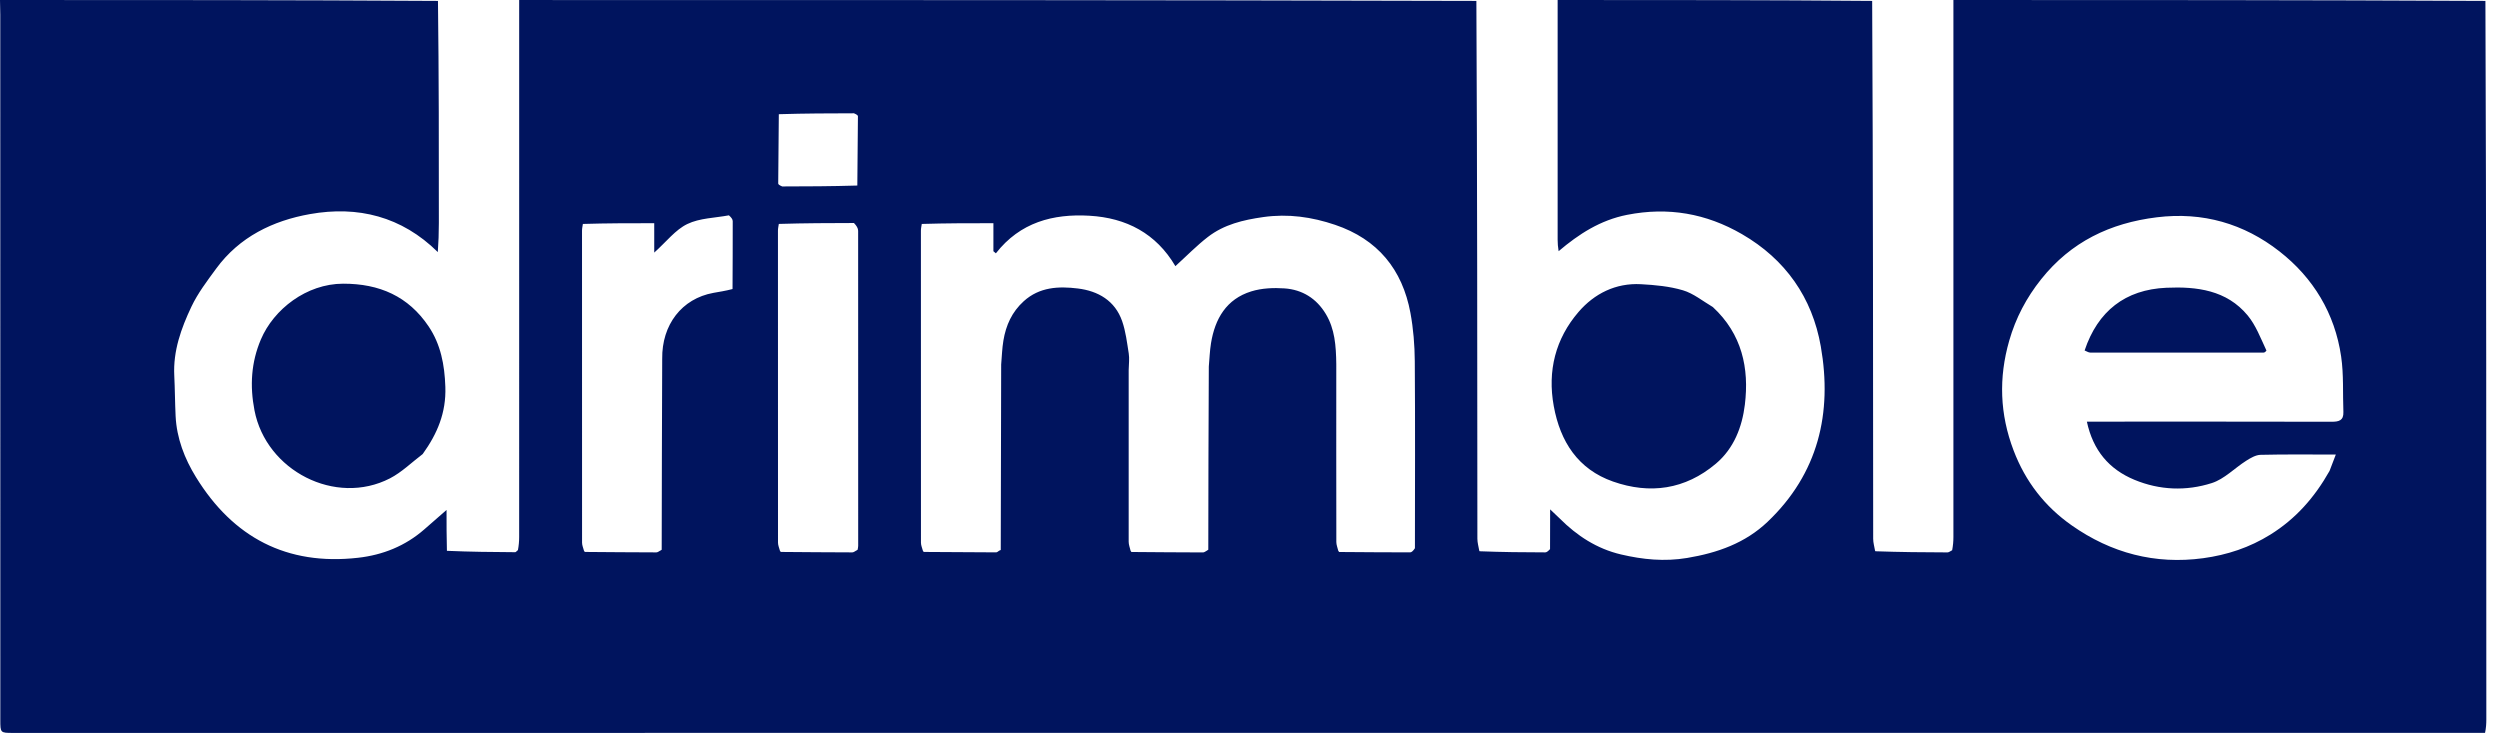
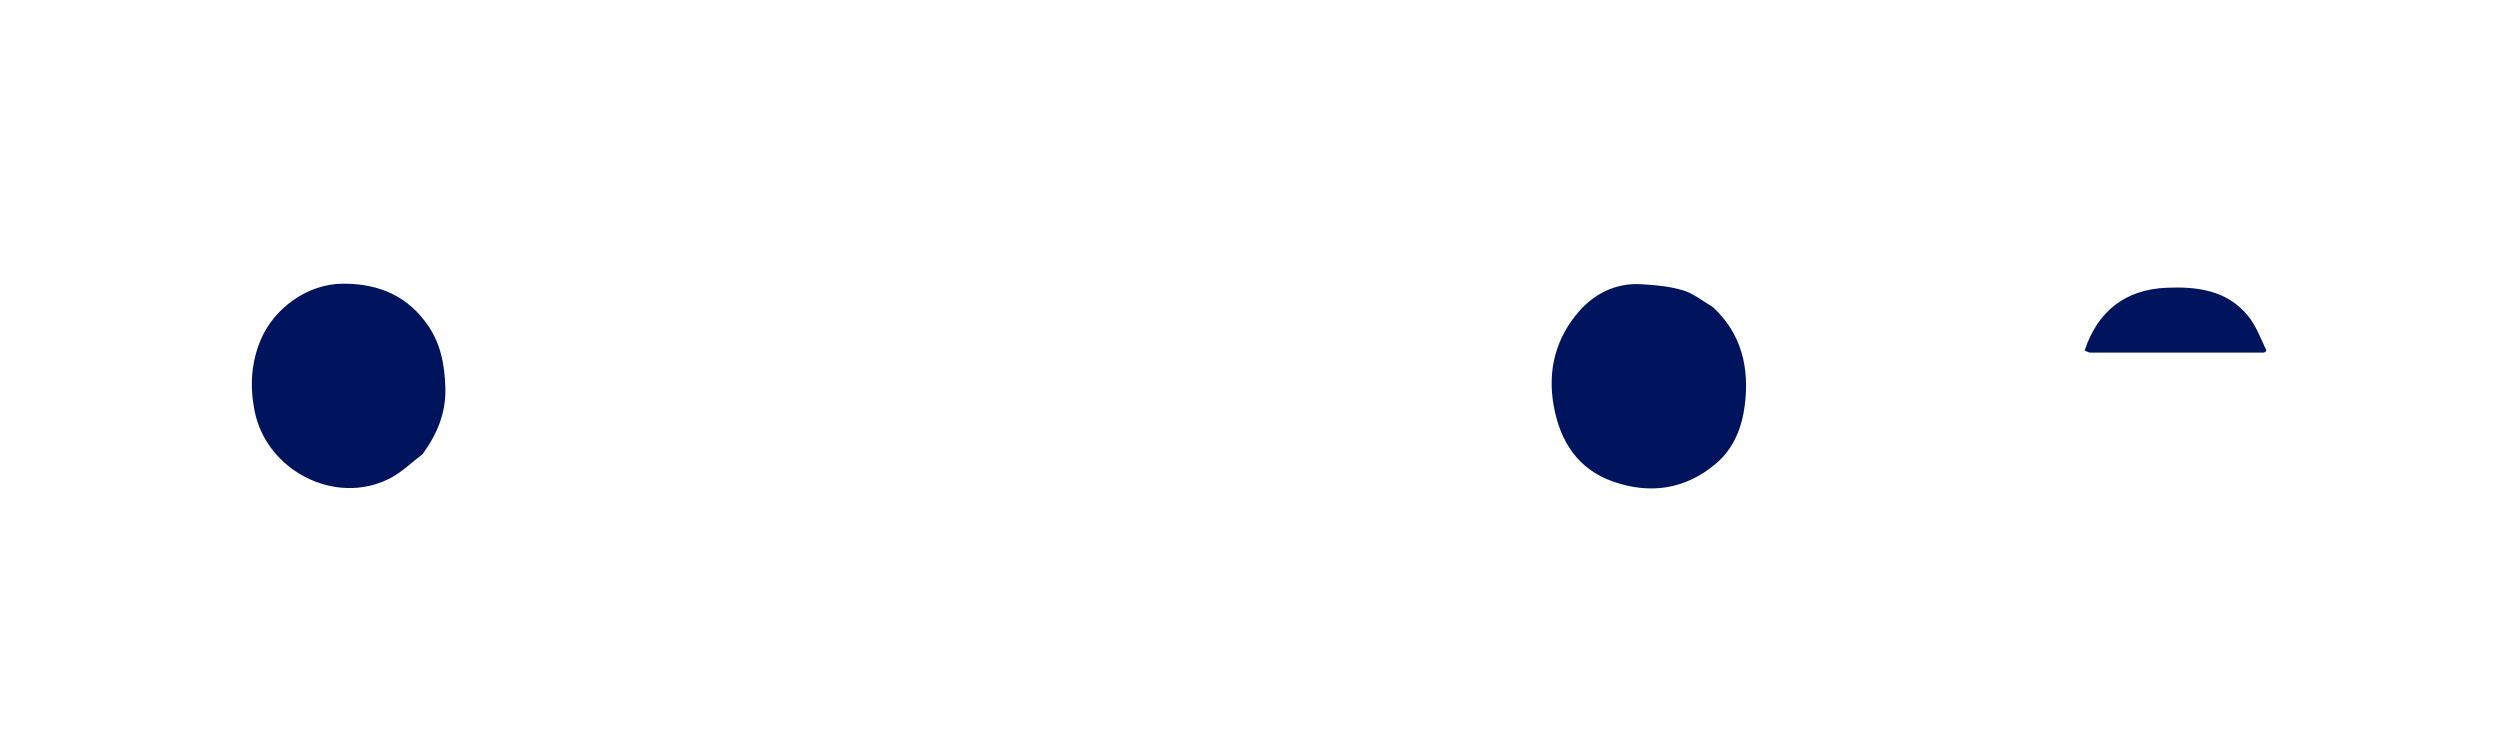
<svg xmlns="http://www.w3.org/2000/svg" width="107" height="32">
  <g fill="#00145E">
-     <path d="M83.606 0c7.577 0 15.154 0 22.77.039.039 10.273.039 20.506.039 30.74 0 .195-.011.39-.055.587-35.293.002-70.548.003-105.802.003-.543 0-.544-.002-.544-.557C.013 20.75.013 10.689.012.628.012.419.004.209 0 0c6.235 0 12.47 0 18.745.039.039 3.196.04 6.352.038 9.509-0.0.419-.015.837-.045 1.241-1.548-1.529-3.423-1.989-5.47-1.626-1.589.282-3.021.975-4.016 2.334-.383.523-.785 1.049-1.06 1.63-.438.925-.787 1.893-.733 2.953.029.575.029 1.152.057 1.727.046.952.383 1.822.873 2.617 1.59 2.581 3.886 3.792 6.933 3.449 1.059-.119 2.023-.503 2.837-1.215.295-.258.591-.516.953-.832 0 .631 0 1.173.016 1.749.985.044 1.954.053 2.922.059.031 0.0.062-.045.09-.069-.003-0-.003.006.027-.016.038-.202.053-.382.053-.563.001-7.662.001-15.324.001-22.985C35.865 0 49.507 0 63.189.039c.039 7.699.039 15.359.043 23.019 0.0.171.052.341.08.509 0-.003-.006-.003.016.027.951.037 1.881.047 2.81.048.067 0.0.133-.066.204-.139.004-.559.004-1.081.004-1.702.194.185.305.285.411.391.739.741 1.592 1.296 2.62 1.538.932.219 1.861.313 2.832.151 1.298-.217 2.485-.635 3.444-1.548 2.171-2.067 2.777-4.655 2.277-7.509-.366-2.088-1.511-3.724-3.374-4.803-1.533-.888-3.16-1.171-4.915-.826-1.151.227-2.067.822-2.932 1.556-.03-.183-.042-.336-.042-.489C66.666 6.841 66.667 3.42 66.667 0c4.474 0 8.948 0 13.462.039.039 7.699.039 15.359.043 23.019 0.0.171.052.341.08.509 0-.003-.006-.003.016.027 1.043.037 2.064.046 3.086.049.058 0.0.116-.051.172-.078-.003-0-.003.006.027-.016.038-.202.053-.382.053-.563C83.606 15.324 83.606 7.662 83.606 0M51.656 23.564s0.0.006.059-.037c.004-2.587.007-5.174.022-7.837.03-.332.04-.667.093-.995.17-1.053.659-1.896 1.727-2.225.446-.138.95-.159 1.42-.127.76.053 1.367.428 1.768 1.096.385.64.438 1.354.448 2.153-.001 2.535-.003 5.07.002 7.605 0.0.125.054.25.081.369 0 0-.005.002.039.059 1.013.007 2.026.016 3.038.016.066 0.0.133-.067.206-.177.001-2.668.014-5.335-.006-8.003-.005-.69-.061-1.39-.186-2.068-.345-1.866-1.404-3.155-3.225-3.771-.997-.337-2.006-.482-3.072-.332-.864.122-1.682.318-2.374.853-.478.369-.903.807-1.389 1.248-.825-1.404-2.103-2.067-3.678-2.158-1.557-.09-2.968.28-4.005 1.609-.035-.03-.07-.06-.106-.09V9.553c-1.046 0-2.022 0-3.066.032-.013.096-.037.191-.037.287-.002 4.451-.002 8.902.002 13.354 0.0.115.052.229.08.338 0 0-.006 0.0.037.059 1.033.007 2.066.015 3.1.018.046 0.0.092-.047.133-.074 0 0-.002.005.065-.028.004-2.62.008-5.241.018-7.937.03-.343.039-.69.096-1.029.108-.65.365-1.224.869-1.68.676-.613 1.496-.646 2.314-.546.868.106 1.593.519 1.899 1.4.153.44.208.917.282 1.382.033.208.006.425-.003.716-.001 2.447-.004 4.894-0 7.342 0.0.128.052.256.08.379 0 0-.006 0.0.037.059 1.021.008 2.043.017 3.064.019.058 0.0.116-.051.169-.078m-23.396-0s0.0.006.059-.037c.005-2.7.01-5.4.022-8.174-.019-1.455.837-2.574 2.191-2.82.253-.046.507-.082.819-.164.004-.968.01-1.937.008-2.905-0-.079-.059-.158-.163-.25-.598.113-1.25.116-1.78.372-.51.246-.893.754-1.416 1.223V9.553c-1.036 0-2.011 0-3.054.032-.013.096-.037.191-.037.287-.002 4.451-.002 8.902.002 13.354 0.0.115.052.229.08.338 0 0-.006 0.0.037.059 1.021.008 2.043.017 3.064.019.058 0.0.116-.051.169-.078m5.153.059c1.021.008 2.043.017 3.064.019.058 0.0.116-.051.169-.078 0 0 0.0.006.059-.037.008-.055.023-.11.023-.165.001-4.494.002-8.988-.002-13.483-0-.109-.067-.218-.179-.334-1.049.002-2.098.005-3.216.039-.013.096-.037.191-.037.287-.002 4.451-.002 8.902.002 13.354 0.0.115.052.229.08.338 0 0-.006 0.0.037.059m-.082-18.734c-.01.989-.021 1.978-.026 2.967-0.0.039.062.079.17.125 1.049-.002 2.098-.005 3.216-.039.01-.989.021-1.978.026-2.967 0-.039-.062-.079-.17-.125-1.049.002-2.098.005-3.216.039M99.706 20.152c.082-.215.165-.43.267-.697-1.108 0-2.166-.014-3.223.012-.207.005-.427.136-.612.253-.497.315-.937.785-1.475.956-1.092.349-2.228.308-3.308-.14-1.093-.453-1.773-1.264-2.037-2.49.212 0 .376 0.0.54 0 3.311-0 6.623-.003 9.934.005.313.001.52-.052.505-.421-.031-.793.018-1.597-.097-2.377-.269-1.84-1.19-3.361-2.638-4.493-1.524-1.192-3.285-1.701-5.247-1.46-2.002.246-3.676 1.049-4.952 2.649-.633.794-1.09 1.66-1.369 2.634-.456 1.591-.404 3.141.188 4.697.507 1.333 1.336 2.398 2.487 3.206 1.69 1.186 3.57 1.684 5.628 1.405 1.024-.139 1.99-.458 2.878-1.012 1.075-.67 1.885-1.579 2.532-2.728Z" />
    <path d="M73.311 13.143c1.246 1.154 1.56 2.617 1.369 4.177-.116.946-.462 1.869-1.242 2.527-1.316 1.109-2.822 1.317-4.401.763-1.496-.525-2.258-1.703-2.536-3.23-.275-1.512.075-2.885 1.063-4.031.674-.782 1.59-1.244 2.669-1.185.603.033 1.221.09 1.795.26.45.133.843.458 1.282.718zm-55.221 6.291c-.479.365-.899.781-1.401 1.04-2.331 1.199-5.298-.328-5.797-2.909-.204-1.057-.142-2.058.274-3.037.549-1.294 1.955-2.382 3.515-2.386 1.561-.004 2.797.54 3.664 1.828.518.77.685 1.645.716 2.59.037 1.102-.341 2-.971 2.875zm71.132-4.435c.563-1.68 1.735-2.605 3.498-2.683 1.296-.057 2.581.096 3.482 1.187.345.418.547.955.802 1.501-.052.072-.092.087-.133.088-2.468.002-4.937.003-7.405-.001-.082-0-.163-.06-.245-.091z" />
  </g>
</svg>